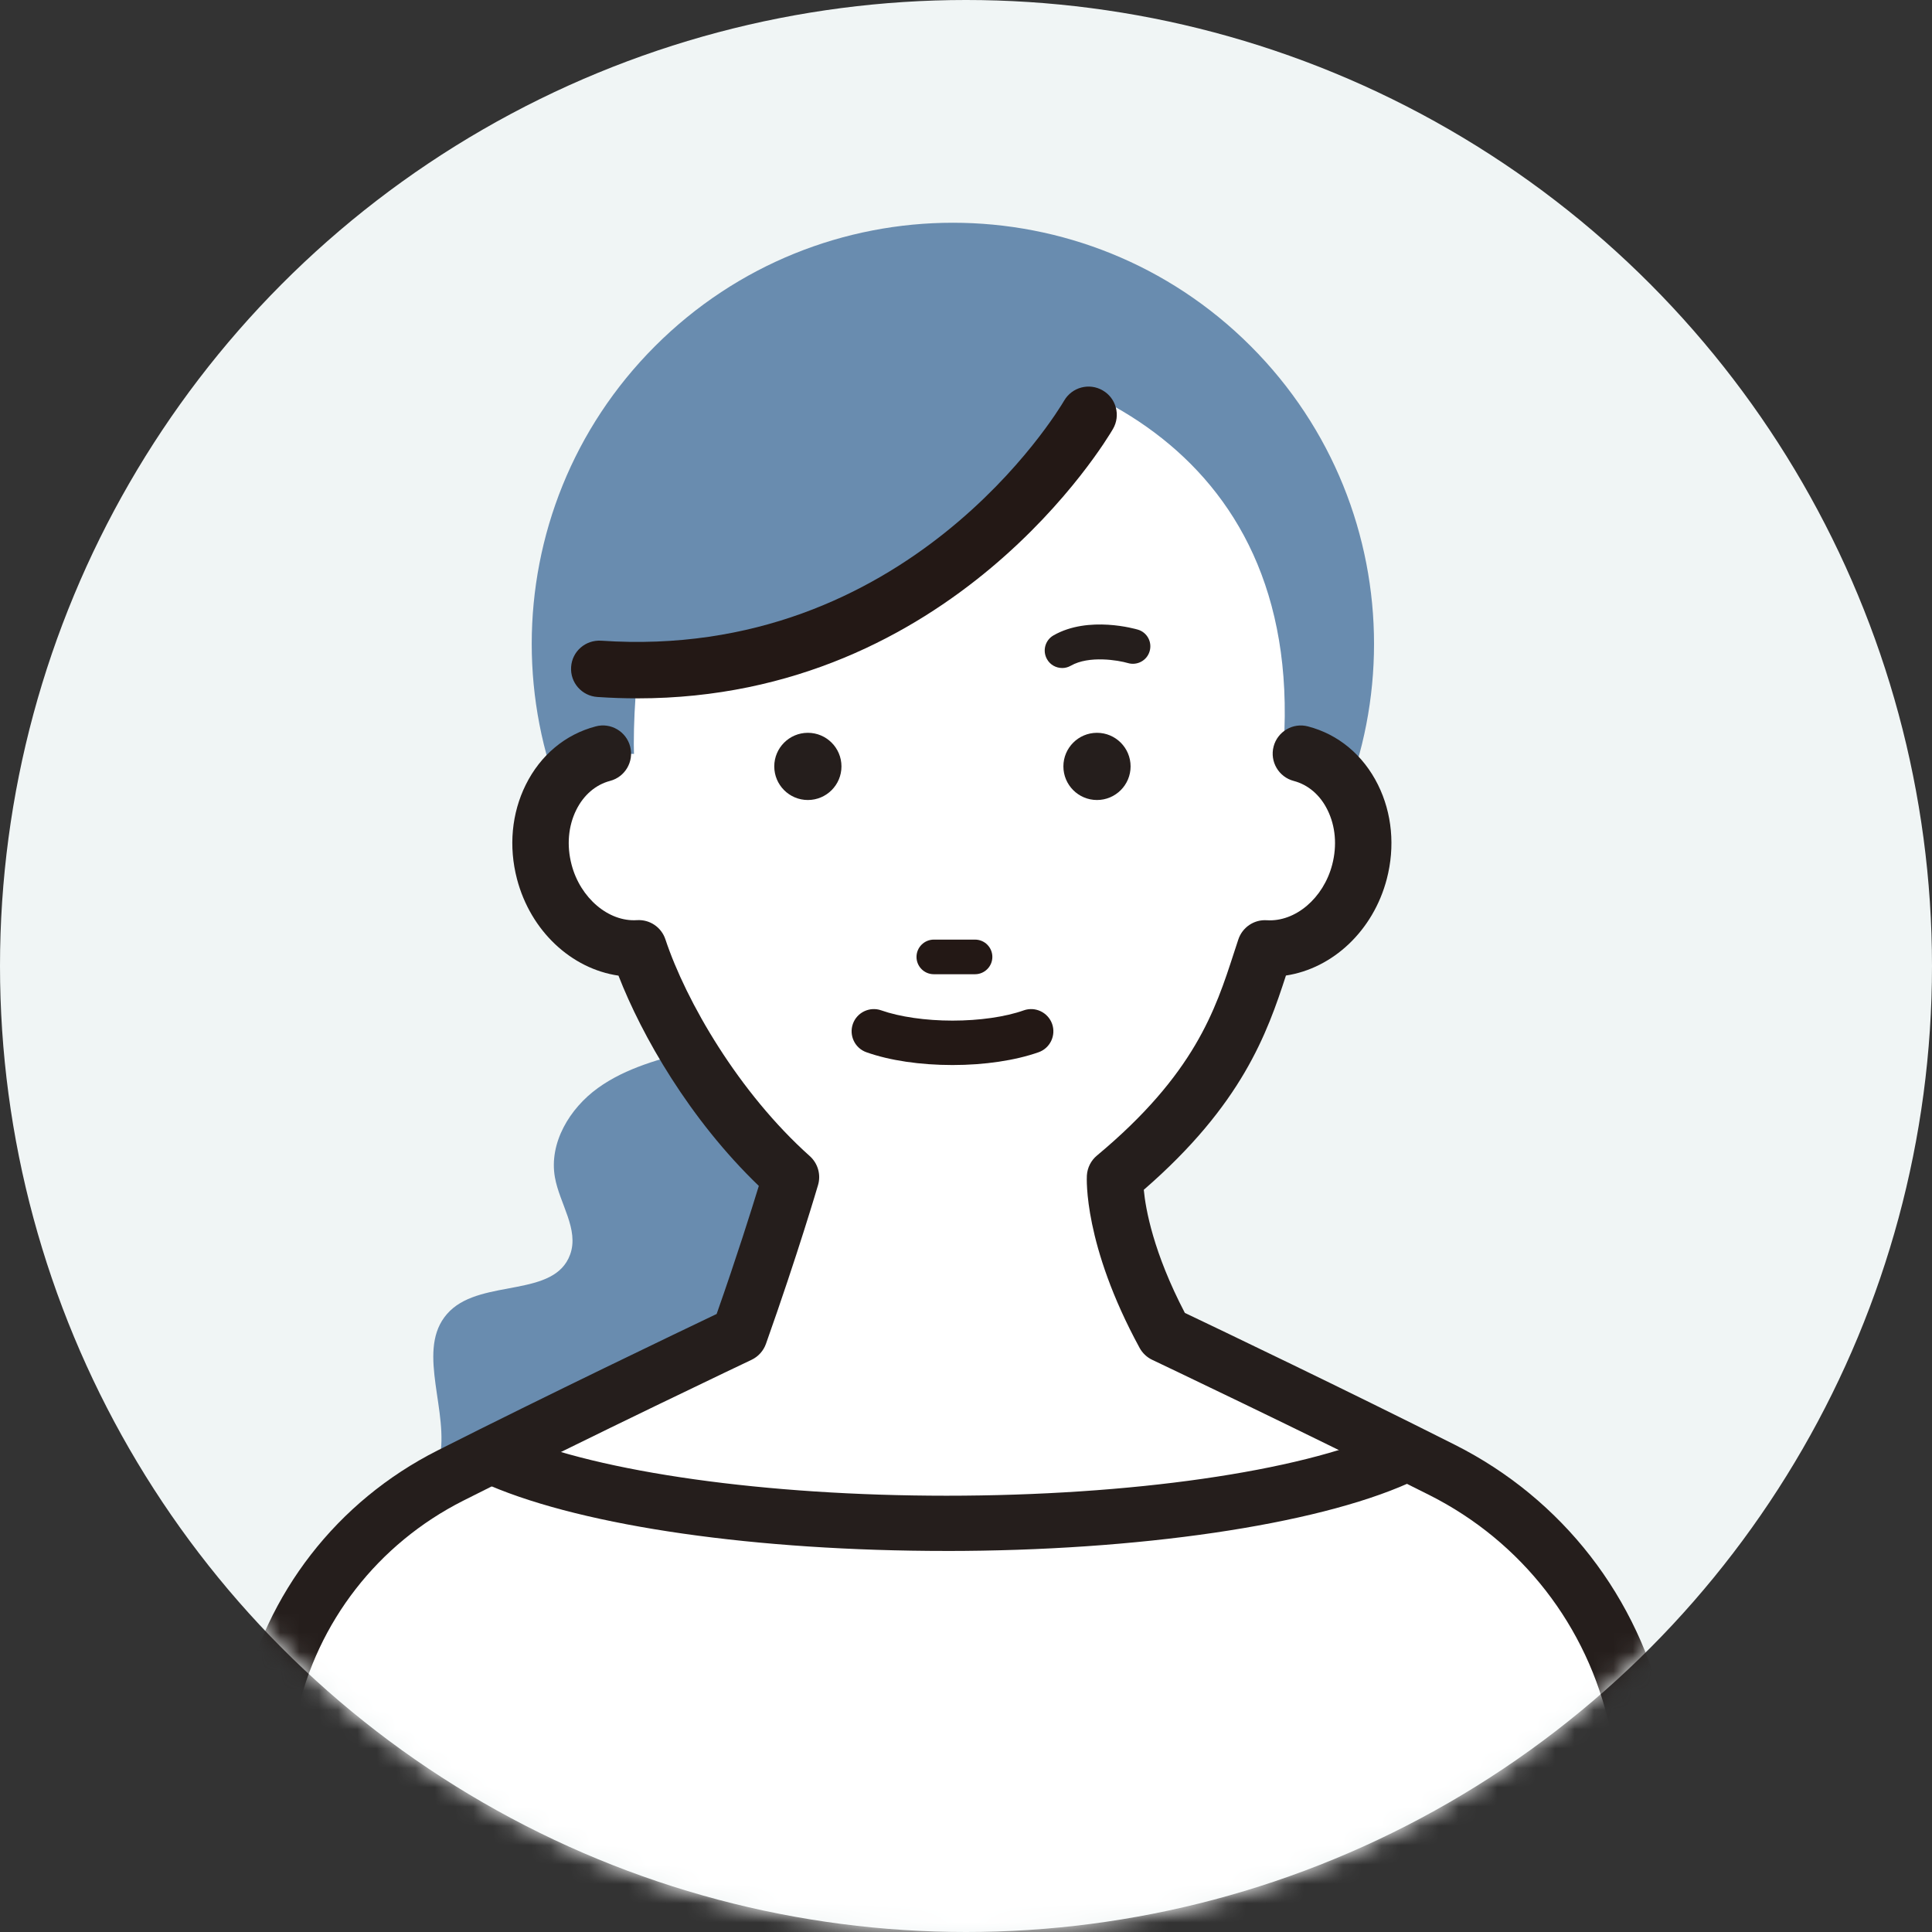
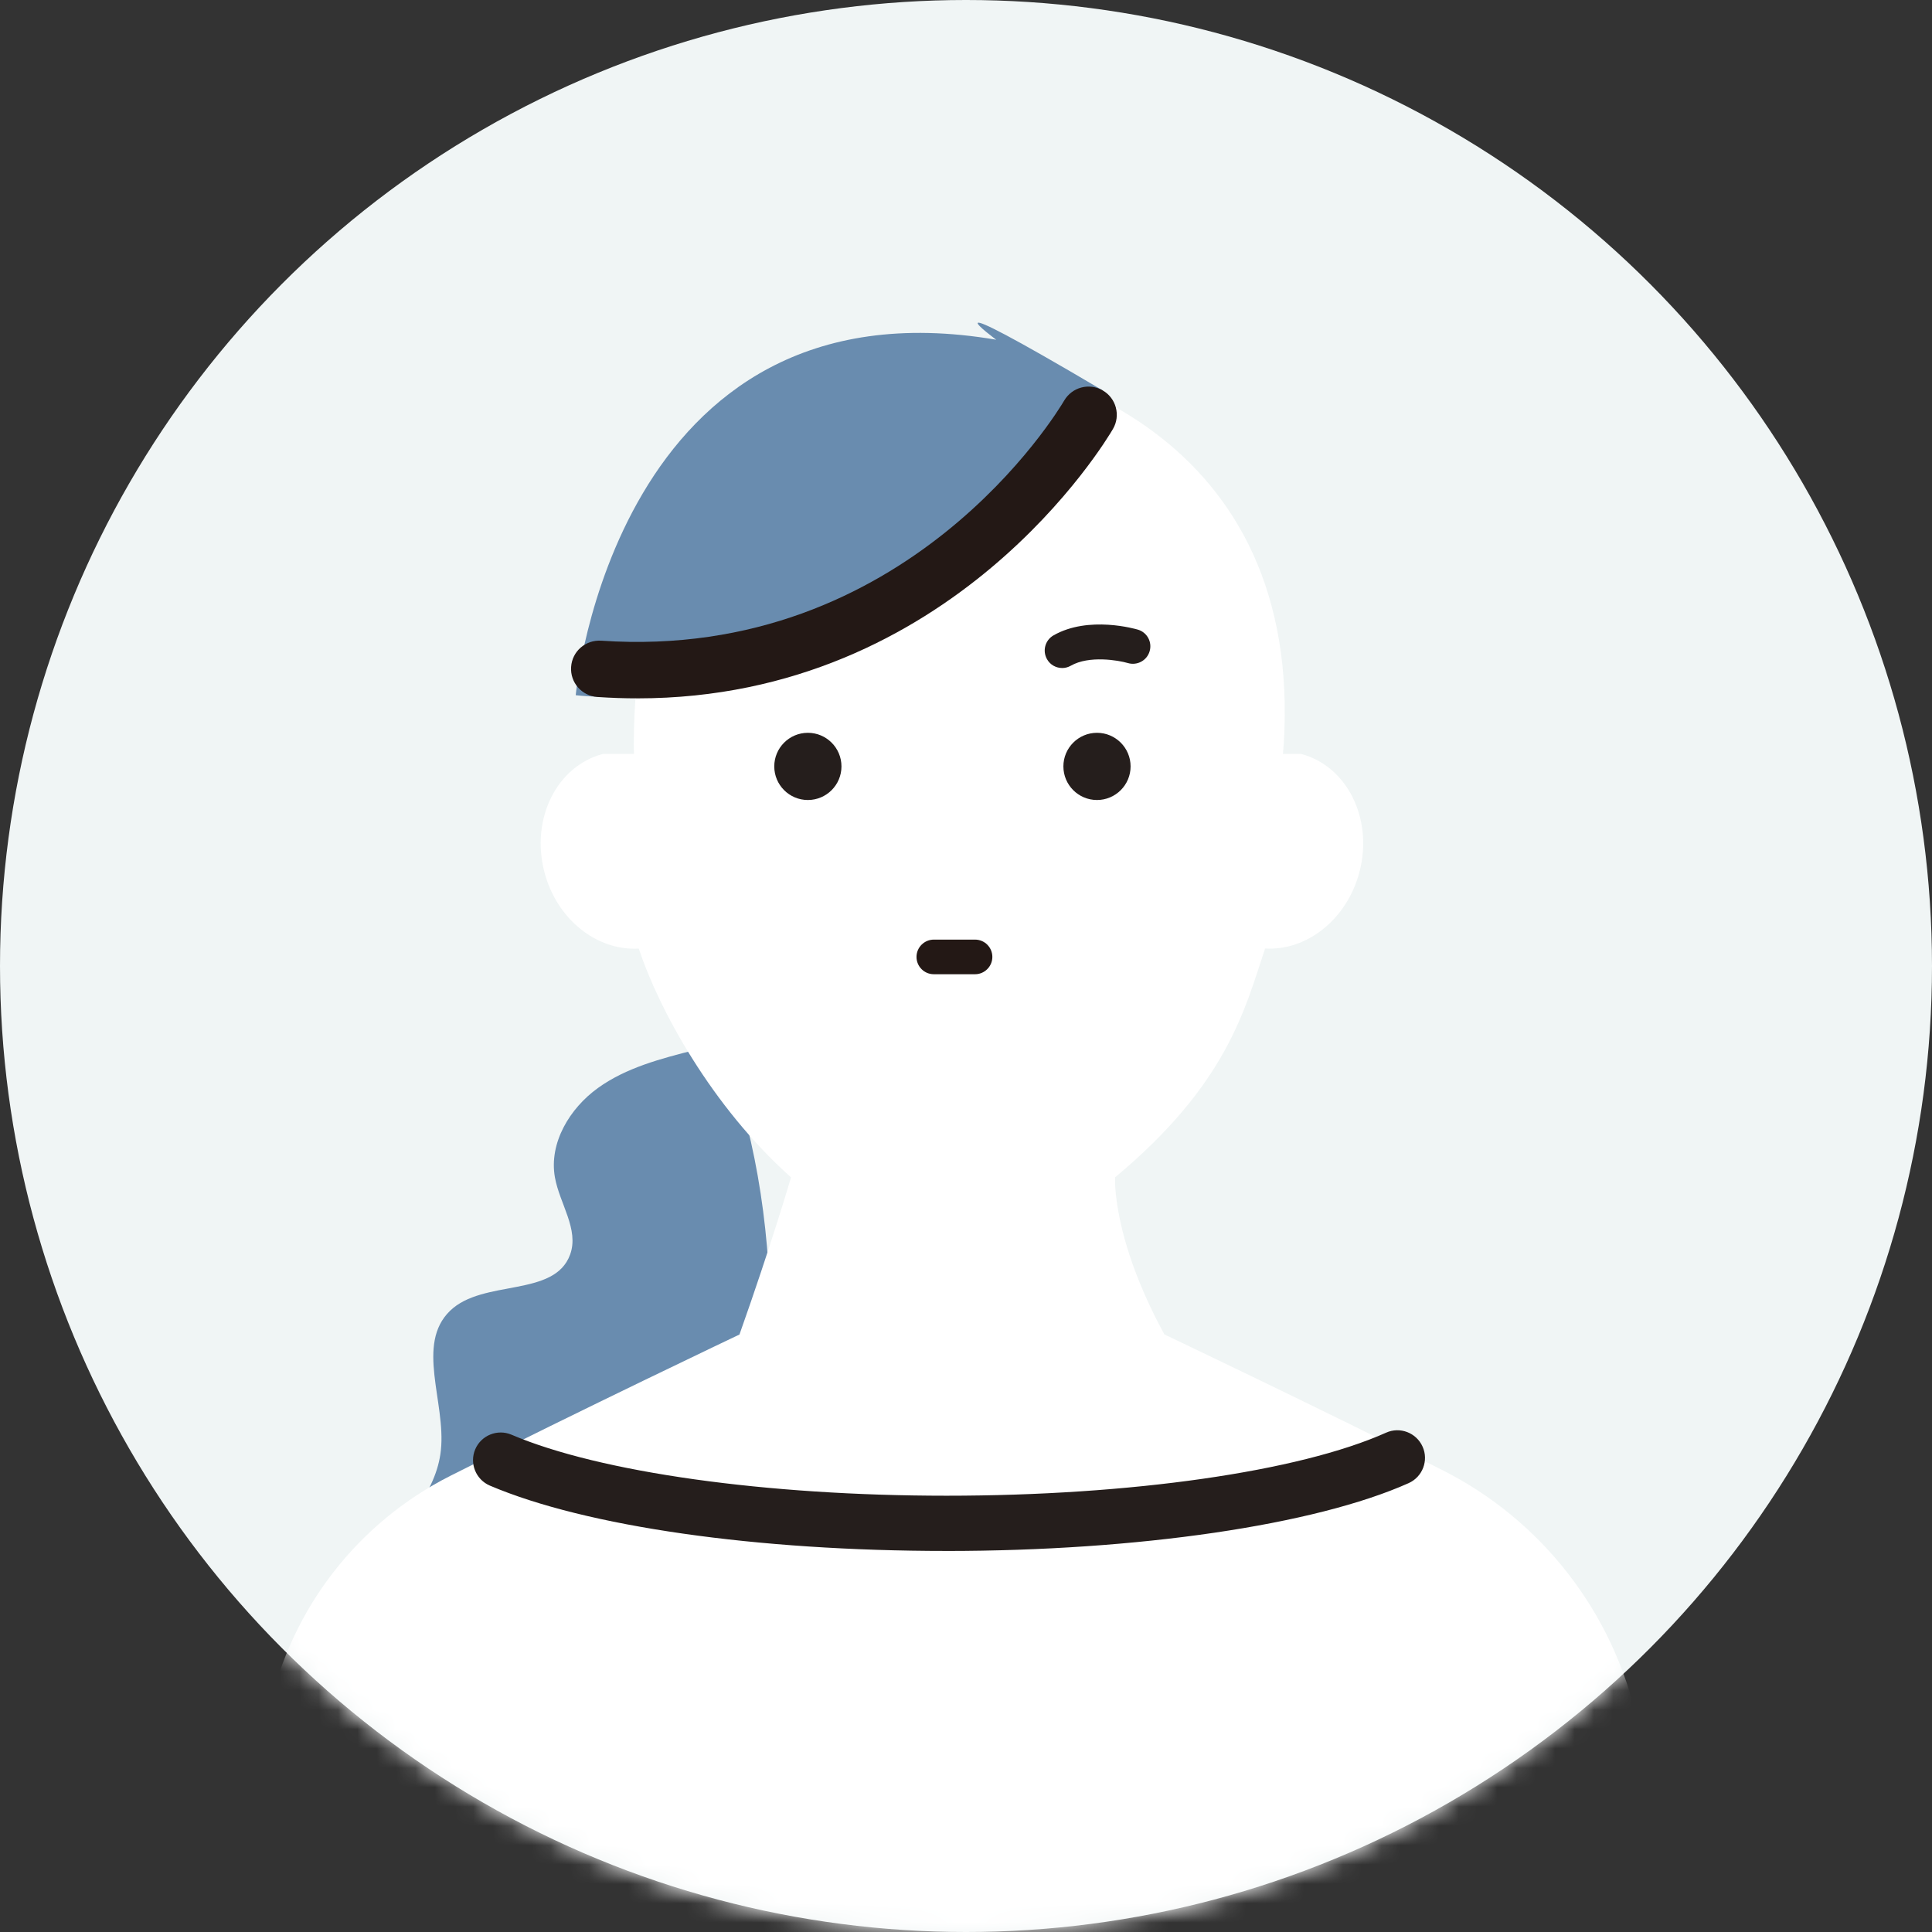
<svg xmlns="http://www.w3.org/2000/svg" fill="none" height="100" viewBox="0 0 100 100" width="100">
  <rect x="0" y="0" width="100" height="100" fill="#333333" stroke="none" />
  <mask id="a" height="100" maskUnits="userSpaceOnUse" width="100" x="0" y="0">
    <circle cx="50" cy="50" fill="#d9d9d9" r="50" />
  </mask>
  <circle cx="50" cy="50" fill="#f0f5f5" r="50" />
  <g mask="url(#a)">
    <path d="m19.483 80.684c1.4-1.716 3.109-3.421 3.338-5.627.26-2.484-1.317-5.483.478-7.215 1.712-1.648 5.397-.674 6.21-2.905.474-1.302-.546-2.635-.787-4.001-.316-1.776.764-3.568 2.228-4.622s3.259-1.52 5.009-1.964l.937-1.355c3.903 9.029 3.47 19.367 1.562 29.017-.621 3.15-1.66 6.635-4.49 8.155-1.509.809-3.297.911-5.006.824-2.499-.124-4.979-.606-7.346-1.423-1.543-.534-3.165-1.332-3.839-2.823-.914-2.017.301-4.347 1.701-6.067z" fill="#698caf" />
-     <path d="m64.735 48.742c8.513-8.513 8.513-22.315 0-30.828-8.513-8.513-22.315-8.513-30.828 0-8.513 8.513-8.513 22.315 0 30.828s22.315 8.513 30.828 0z" fill="#698caf" />
    <path d="m66.444 38.51c-.512 8.314-7.531 15.081-16.819 15.081s-16.819-6.752-16.819-15.081 3.278-20.496 12.566-20.496 22.043 4.832 21.076 20.496z" fill="#fff" />
    <path d="m67.329 39.019c1.197.312 2.138 1.152 2.687 2.258s.711 2.476.35 3.854c-.644 2.461-2.736 4.095-4.885 3.963-1.05 3.154-1.964 7.011-7.764 11.844 0 0-.192 3.094 2.552 8.133 0 0 7.742 3.677 14.384 7.019 5.149 2.593 8.852 7.373 10.098 12.999l5.668 28.565-40.782 26.247-.719 1.306-40.789-27.549 5.807-29.202c1.155-5.224 4.595-9.65 9.371-12.066 6.763-3.417 14.968-7.316 14.968-7.316 1.652-4.655 2.668-8.133 2.668-8.133-4.11-3.673-6.835-8.69-7.881-11.844-2.149.132-4.242-1.498-4.885-3.963-.358-1.374-.2-2.747.35-3.854.549-1.106 1.49-1.946 2.687-2.258h36.115z" fill="#fff" />
    <g fill="#251e1c">
-       <path d="m48.91 146.667c.113 0 .23-.015.342-.042.399-.094.738-.353.937-.715l.542-.982 40.473-26.047c.504-.324.756-.922.643-1.513l-5.668-28.566c-1.351-6.123-5.314-11.219-10.873-14.019-5.683-2.864-12.246-6.003-13.978-6.827-1.633-3.127-2.032-5.374-2.126-6.372 5.088-4.415 6.383-8.095 7.358-11.091 2.42-.365 4.52-2.318 5.22-4.998.436-1.671.275-3.402-.455-4.874-.764-1.539-2.051-2.612-3.624-3.022-.779-.207-1.577.264-1.78 1.042-.203.779.264 1.577 1.042 1.78.745.196 1.366.726 1.746 1.498.418.839.504 1.848.245 2.838-.452 1.731-1.904 2.969-3.384 2.875-.662-.045-1.268.369-1.475.997-.079.233-.154.47-.233.711-.952 2.932-2.029 6.259-7.083 10.47-.309.256-.497.628-.523 1.031-.007.143-.184 3.575 2.728 8.923.147.271.376.489.655.621.079.038 7.806 3.707 14.354 7.004 4.772 2.405 8.171 6.782 9.326 12.013l5.468 27.56-39.946 25.709c-.173.113-.32.259-.433.433l-38.659-26.119 5.619-28.253c1.058-4.784 4.193-8.822 8.596-11.05 6.665-3.372 14.855-7.26 14.934-7.297.35-.166.621-.467.749-.832 1.648-4.64 2.683-8.178 2.695-8.216.158-.538-.007-1.121-.429-1.498-3.677-3.289-6.402-8.001-7.471-11.215-.207-.628-.805-1.039-1.475-.997-1.464.098-2.932-1.144-3.383-2.875-.26-.99-.173-1.995.245-2.834.384-.772 1.005-1.302 1.746-1.498.779-.203 1.246-1.001 1.042-1.78-.203-.779-1.005-1.25-1.78-1.042-1.573.41-2.86 1.483-3.624 3.022-.73 1.472-.892 3.199-.455 4.874.704 2.695 2.819 4.652 5.254 5.005 1.212 3.116 3.677 7.433 7.264 10.884-.376 1.227-1.14 3.666-2.183 6.628-1.953.933-8.754 4.189-14.452 7.068-5.19 2.623-8.882 7.38-10.139 13.056l-5.807 29.236c-.113.575.128 1.166.613 1.494l40.782 27.553c.245.165.531.248.817.248z" />
      <path d="m55.041 39.669c0 .96.779 1.739 1.739 1.739s1.739-.779 1.739-1.739-.779-1.739-1.739-1.739-1.739.779-1.739 1.739z" />
      <path d="m40.076 39.669c0 .96.779 1.739 1.739 1.739s1.739-.779 1.739-1.739-.779-1.739-1.739-1.739-1.739.779-1.739 1.739z" />
    </g>
    <path d="m48.334 50.426h2.134c.493 0 .896-.403.896-.896s-.399-.896-.896-.896h-2.134c-.493 0-.896.403-.896.896s.399.896.896.896z" fill="#231815" />
-     <path d="m49.301 55.126c1.667 0 3.248-.237 4.456-.662.598-.211.911-.869.7-1.468-.215-.598-.873-.911-1.468-.7-.952.339-2.296.531-3.688.531s-2.736-.196-3.688-.531c-.595-.211-1.257.102-1.468.7-.211.598.102 1.257.7 1.468 1.208.429 2.789.662 4.456.662z" fill="#231815" />
    <path d="m57.077 20.207s-15.385 17.124-27.278 15.777c0 0 2.021-21.765 21.765-18.4 0 0-4.362-3.214 5.513 2.623z" fill="#698caf" />
    <path d="m48.985 80.278c9.909 0 19.077-1.343 23.925-3.511.723-.324 1.046-1.171.723-1.889-.324-.723-1.171-1.046-1.889-.723-4.501 2.014-13.221 3.263-22.754 3.263-9.319 0-17.945-1.208-22.514-3.158-.726-.309-1.569.03-1.878.756-.309.726.03 1.566.756 1.878 4.975 2.119 13.812 3.383 23.635 3.383z" fill="#251e1c" />
    <path d="m33.001 36.147c16.307 0 24.26-13.349 24.606-13.944.406-.696.169-1.592-.531-1.995-.696-.406-1.588-.169-1.995.527-.324.553-8.11 13.507-23.966 12.427-.809-.049-1.502.553-1.554 1.359-.056.805.553 1.502 1.359 1.554.708.049 1.404.071 2.085.071z" fill="#231815" />
    <path d="m54.977 34.577c.151 0 .305-.038.448-.12.948-.542 2.458-.282 2.958-.136.478.139.982-.132 1.121-.61.143-.478-.128-.979-.606-1.121-.105-.03-2.548-.745-4.369.297-.433.248-.583.798-.335 1.234.166.294.47.455.787.455z" fill="#251e1c" />
  </g>
</svg>